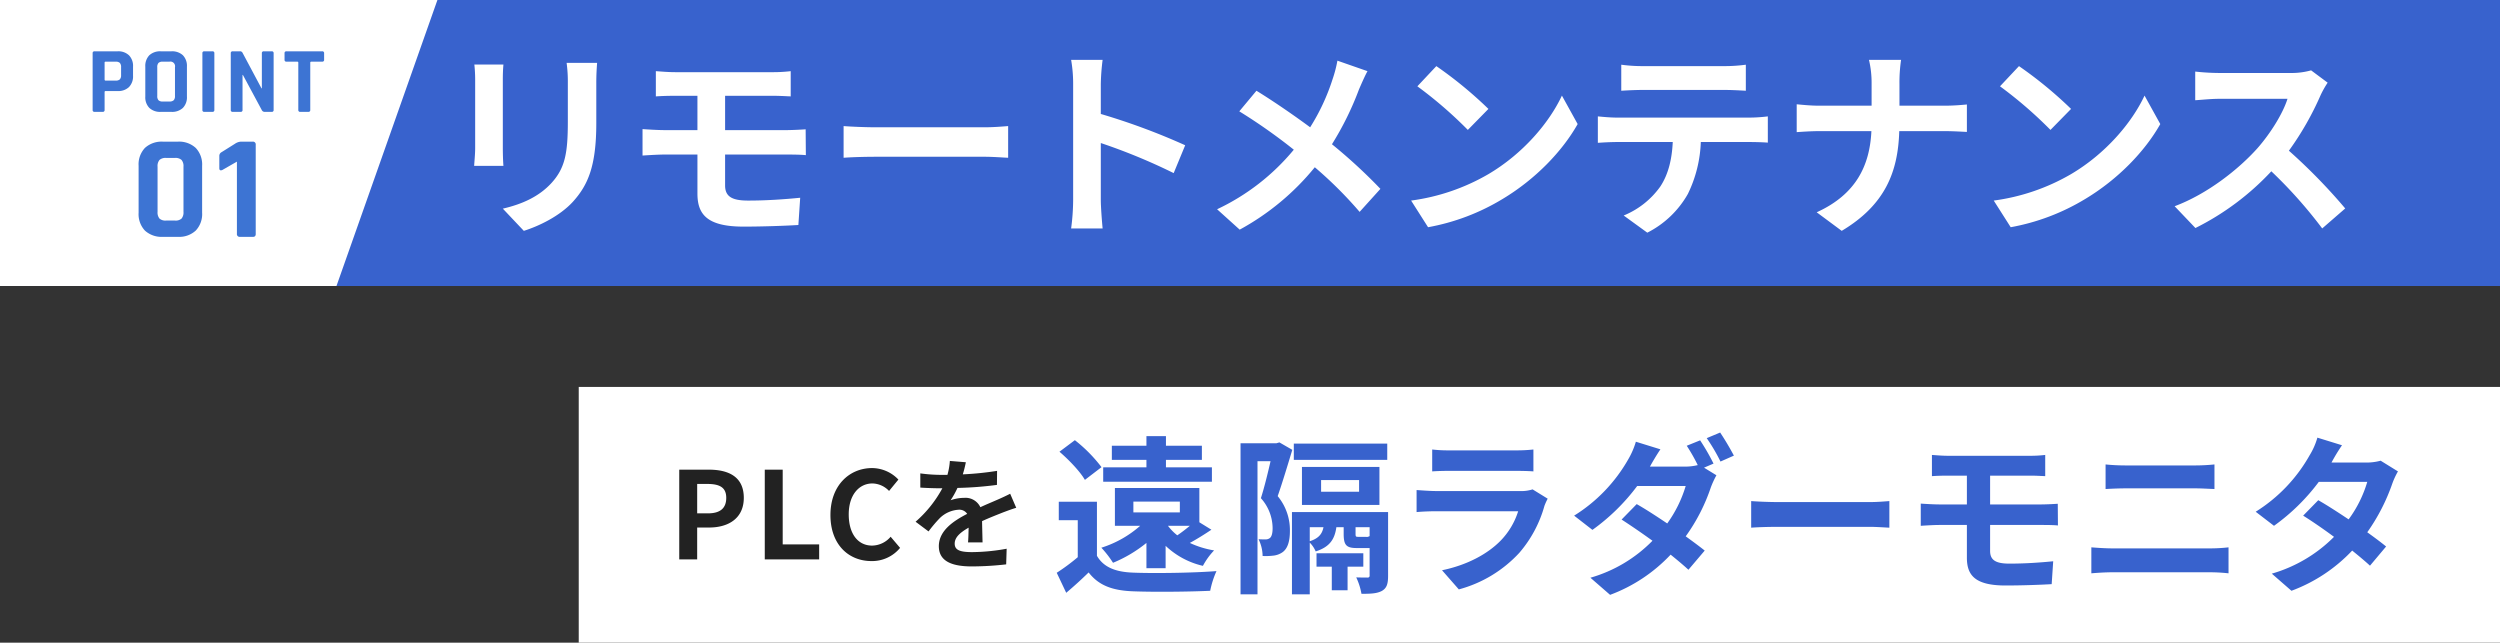
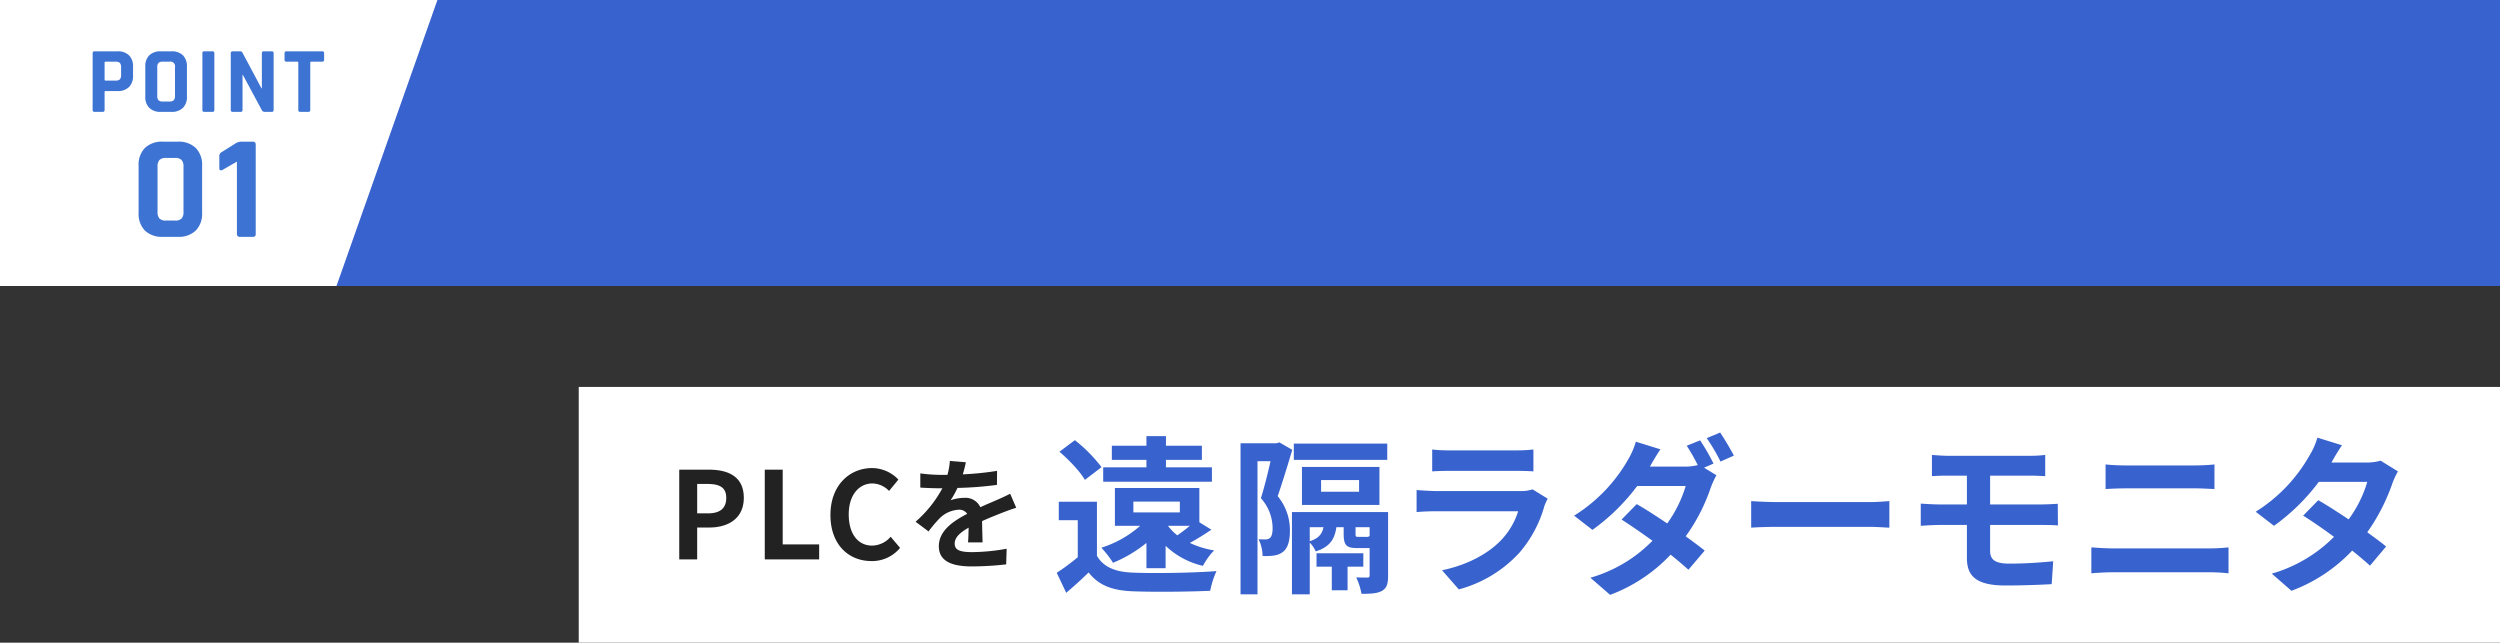
<svg xmlns="http://www.w3.org/2000/svg" id="point01_ttl.svg" width="743" height="191" viewBox="0 0 743 191">
  <rect x="0" y="0" width="743" height="191" fill="#333333" stroke="none" />
  <defs>
    <style>
      .cls-1, .cls-6 {
        fill: #3862cd;
      }

      .cls-2, .cls-4 {
        fill: #fff;
      }

      .cls-2, .cls-3, .cls-5, .cls-6 {
        fill-rule: evenodd;
      }

      .cls-3 {
        fill: #3d74d3;
      }

      .cls-5 {
        fill: #222;
      }
    </style>
  </defs>
  <rect id="長方形_22" data-name="長方形 22" class="cls-1" width="743" height="85" />
  <path id="長方形_22-2" data-name="長方形 22" class="cls-2" d="M697,1141H827l-30,85H697v-85Z" transform="translate(-697 -1141)" />
-   <path id="リモートメンテナンス" class="cls-2" d="M874.457,1159.69H865.4a42.327,42.327,0,0,1,.36,6v11.4c0,9.36-.78,13.86-4.919,18.36-3.6,3.9-8.46,6.18-14.4,7.56l6.24,6.6c4.38-1.38,10.62-4.32,14.579-8.64,4.44-4.92,6.96-10.5,6.96-23.4v-11.88C874.217,1163.29,874.337,1161.37,874.457,1159.69Zm-27.839.48h-8.639a42.6,42.6,0,0,1,.24,4.62v20.22c0,1.8-.24,4.14-0.3,5.28h8.7c-0.12-1.38-.18-3.72-0.18-5.22v-20.28C846.438,1162.87,846.5,1161.55,846.618,1160.17Zm45.3,1.98v7.5c1.74-.12,3.659-0.18,5.819-0.18h6.54v10.2H894.5c-1.86,0-4.86-.18-6.54-0.3v7.86c1.8-.12,4.8-0.3,6.54-0.3h9.779v11.58c0,6.06,2.7,9.84,13.68,9.84,5.639,0,12.419-.24,16.319-0.48l0.54-8.1c-4.8.48-10.08,0.84-15.48,0.84-4.8,0-6.839-1.2-6.839-4.5v-9.18h18.3c1.32,0,4.02,0,5.7.18l-0.06-7.68c-1.56.12-4.56,0.24-5.82,0.24H912.5v-10.2h14.1c2.16,0,3.84.12,5.4,0.18v-7.5a44.746,44.746,0,0,1-5.4.3H897.738C895.578,1162.45,893.659,1162.27,891.919,1162.15Zm55.8,16.32v9.42c2.22-.18,6.24-0.3,9.659-0.3H989.6c2.52,0,5.58.24,7.02,0.3v-9.42c-1.56.12-4.2,0.36-7.02,0.36H957.378C954.259,1178.83,949.879,1178.65,947.719,1178.47Zm68.221,22.02a65.9,65.9,0,0,1-.6,8.4h9.36c-0.24-2.46-.54-6.66-0.54-8.4v-16.98a173.3,173.3,0,0,1,21.66,8.94l3.42-8.28a195.962,195.962,0,0,0-25.08-9.3v-8.88a65.234,65.234,0,0,1,.54-7.2h-9.36a41.65,41.65,0,0,1,.6,7.2v34.5Zm87.48-38.34-8.94-3.12a37.421,37.421,0,0,1-1.44,5.52,62.219,62.219,0,0,1-6.66,14.28c-4.86-3.6-11.16-7.92-15.96-10.86l-5.1,6.12a164.963,164.963,0,0,1,16.2,11.4,66.027,66.027,0,0,1-22.8,17.7l6.72,6.06a75.007,75.007,0,0,0,22.32-18.54,120.814,120.814,0,0,1,13.32,13.26l6.18-6.84a157.107,157.107,0,0,0-14.4-13.26,90.615,90.615,0,0,0,8.04-16.32C1101.5,1166.17,1102.64,1163.53,1103.42,1162.15Zm20.46-1.5-5.64,6a124.754,124.754,0,0,1,15,12.96l6.12-6.24A121.181,121.181,0,0,0,1123.88,1160.65Zm-7.5,39.96,5.04,7.92a64.978,64.978,0,0,0,22.26-8.46c9.66-5.82,17.64-14.1,22.2-22.2l-4.68-8.46c-3.78,8.1-11.58,17.28-21.84,23.34A61.841,61.841,0,0,1,1116.38,1200.61Zm62.46-40.38v7.74c1.86-.12,4.38-0.24,6.48-0.24h24.06c2.1,0,4.44.12,6.48,0.24v-7.74a47.006,47.006,0,0,1-6.48.42h-24.12A46.146,46.146,0,0,1,1178.84,1160.23Zm-6.96,15.36v7.86c1.68-.12,3.96-0.24,5.76-0.24h16.5c-0.24,5.04-1.26,9.54-3.72,13.26a24.924,24.924,0,0,1-10.86,8.58l7.02,5.1a28.789,28.789,0,0,0,12.06-11.52,38.064,38.064,0,0,0,3.84-15.42h14.46c1.68,0,3.96.06,5.46,0.18v-7.8a45.375,45.375,0,0,1-5.46.36h-39.3C1175.78,1175.95,1173.68,1175.77,1171.88,1175.59Zm81.36-9.78v6.6h-15.6c-2.4,0-4.86-.24-6.66-0.42v8.28c1.86-.12,4.26-0.3,6.9-0.3h15.3c-0.48,10.14-4.5,18.78-16.26,24.12l7.44,5.52c12.96-7.74,16.74-17.58,17.1-29.64h13.5c2.4,0,5.34.18,6.6,0.24v-8.16c-1.26.12-3.78,0.36-6.54,0.36h-13.5v-6.54a46.279,46.279,0,0,1,.48-7.08h-9.54A29.978,29.978,0,0,1,1253.24,1165.81Zm43.8-5.16-5.64,6a124.754,124.754,0,0,1,15,12.96l6.12-6.24A121.181,121.181,0,0,0,1297.04,1160.65Zm-7.5,39.96,5.04,7.92a64.978,64.978,0,0,0,22.26-8.46c9.66-5.82,17.64-14.1,22.2-22.2l-4.68-8.46c-3.78,8.1-11.58,17.28-21.84,23.34A61.841,61.841,0,0,1,1289.54,1200.61Zm99.24-35.04-4.92-3.66a21.5,21.5,0,0,1-6.18.78H1356.5a67.033,67.033,0,0,1-7.08-.42v8.52c1.26-.06,4.56-0.42,7.08-0.42h20.34c-1.32,4.26-4.98,10.2-8.94,14.7-5.64,6.3-14.94,13.62-24.6,17.22l6.18,6.48a79.034,79.034,0,0,0,22.56-16.86,136.823,136.823,0,0,1,15.12,16.98l6.84-5.94a168.674,168.674,0,0,0-16.74-17.16,88.215,88.215,0,0,0,9.42-16.5A28.35,28.35,0,0,1,1388.78,1165.57Z" transform="translate(-697 -1141)" />
  <path id="POINT_01" data-name="POINT 01" class="cls-3" d="M728.087,1173.66v-5.29a0.289,0.289,0,0,1,.336-0.31h3.528a4.586,4.586,0,0,0,3.388-1.19,4.529,4.529,0,0,0,1.2-3.37v-2.69a4.514,4.514,0,0,0-1.2-3.37,4.586,4.586,0,0,0-3.388-1.19h-6.832a0.515,0.515,0,0,0-.588.58v16.83a0.522,0.522,0,0,0,.588.59h2.38a0.522,0.522,0,0,0,.588-0.59h0Zm0-9.01v-5.02a0.268,0.268,0,0,1,.308-0.3h2.968a1.719,1.719,0,0,1,1.26.37,1.837,1.837,0,0,1,.364,1.28v2.35a1.785,1.785,0,0,1-.364,1.25,1.719,1.719,0,0,1-1.26.37H728.4a0.268,0.268,0,0,1-.308-0.3h0Zm16.016,6.14a1.786,1.786,0,0,1-.364-1.27v-8.54a1.832,1.832,0,0,1,.364-1.28,1.716,1.716,0,0,1,1.26-.37h1.988a1.386,1.386,0,0,1,1.652,1.65v8.54a1.743,1.743,0,0,1-.378,1.27,1.771,1.771,0,0,1-1.274.38h-1.988A1.715,1.715,0,0,1,744.1,1170.79Zm7.252,2.28a4.507,4.507,0,0,0,1.2-3.38v-8.88a4.547,4.547,0,0,0-1.2-3.39,4.7,4.7,0,0,0-3.416-1.17H744.8a4.7,4.7,0,0,0-3.416,1.17,4.543,4.543,0,0,0-1.2,3.39v8.88a4.5,4.5,0,0,0,1.2,3.38,4.661,4.661,0,0,0,3.416,1.18h3.136A4.664,4.664,0,0,0,751.355,1173.07Zm8.764-16.82h-2.38a0.515,0.515,0,0,0-.588.58v16.83a0.522,0.522,0,0,0,.588.59h2.38a0.522,0.522,0,0,0,.588-0.59v-16.83a0.515,0.515,0,0,0-.588-0.58h0Zm8.96,17.41v-10.39h0.112l5.6,10.42a0.941,0.941,0,0,0,.9.56h2.044a0.522,0.522,0,0,0,.588-0.59v-16.83a0.515,0.515,0,0,0-.588-0.58h-2.324a0.515,0.515,0,0,0-.588.58v10.42h-0.112l-5.656-10.61a0.791,0.791,0,0,0-.784-0.39h-2.1a0.515,0.515,0,0,0-.588.58v16.83a0.522,0.522,0,0,0,.588.59h2.324a0.522,0.522,0,0,0,.588-0.59h0Zm20.132,0v-14.03a0.282,0.282,0,0,1,.336-0.3h3.192a0.522,0.522,0,0,0,.588-0.59v-1.91a0.515,0.515,0,0,0-.588-0.58H782.155a0.515,0.515,0,0,0-.588.58v1.91a0.522,0.522,0,0,0,.588.59h3.192a0.269,0.269,0,0,1,.308.3v14.03a0.534,0.534,0,0,0,.616.59h2.352a0.522,0.522,0,0,0,.588-0.59h0Zm-44.812,32.3a2.84,2.84,0,0,1-.572-2v-13.42a2.823,2.823,0,0,1,.572-2,2.666,2.666,0,0,1,1.98-.6h2.6a2.666,2.666,0,0,1,1.98.6,2.823,2.823,0,0,1,.572,2v13.42a2.84,2.84,0,0,1-.572,2,2.667,2.667,0,0,1-1.98.59h-2.6A2.667,2.667,0,0,1,744.4,1205.96Zm10.78,3.56a7.105,7.105,0,0,0,1.892-5.3v-13.95a7.136,7.136,0,0,0-1.892-5.3,7.275,7.275,0,0,0-5.324-1.87h-4.4a7.372,7.372,0,0,0-5.368,1.85,7.108,7.108,0,0,0-1.892,5.32v13.95a7.132,7.132,0,0,0,1.892,5.33,7.368,7.368,0,0,0,5.368,1.84h4.4A7.234,7.234,0,0,0,755.179,1209.52Zm7.92-18.01,4.312-2.47v21.43a0.812,0.812,0,0,0,.924.92h3.784a0.958,0.958,0,0,0,.682-0.19,1.053,1.053,0,0,0,.2-0.73v-26.44a0.819,0.819,0,0,0-.924-0.93h-3.52a3.512,3.512,0,0,0-1.716.62l-4,2.51a1.248,1.248,0,0,0-.66,1.14v3.61c0,0.61.308,0.79,0.924,0.53h0Z" transform="translate(-697 -1141)" />
  <g id="グループ_13" data-name="グループ 13">
    <rect id="長方形_22-3" data-name="長方形 22" class="cls-4" x="172" y="115" width="571" height="76" />
    <path id="PLCを" class="cls-5" d="M898.874,1307.25H904.2v-9.47h3.563c5.724,0,10.295-2.73,10.295-8.82,0-6.29-4.535-8.38-10.439-8.38h-8.747v26.67Zm5.328-13.68v-8.74h3.023c3.672,0,5.616,1.04,5.616,4.13,0,3.06-1.764,4.61-5.436,4.61h-3.2Zm20.088,13.68h16.162v-4.46H929.618v-22.21H924.29v26.67Zm31.715,0.5a10.764,10.764,0,0,0,8.5-3.92l-2.808-3.31a7.339,7.339,0,0,1-5.507,2.63c-4.211,0-6.947-3.49-6.947-9.29,0-5.72,3.024-9.18,7.055-9.18a7.036,7.036,0,0,1,4.931,2.23l2.772-3.38a10.864,10.864,0,0,0-7.811-3.42c-6.731,0-12.382,5.15-12.382,13.93C943.8,1302.93,949.274,1307.75,956.005,1307.75Zm28.044-29.37-4.752-.39a20.083,20.083,0,0,1-.72,4.14H976.85a46.532,46.532,0,0,1-6.336-.44v4.22c1.98,0.14,4.608.21,6.084,0.21h0.468a35.465,35.465,0,0,1-7.955,9.94l3.851,2.88a40.715,40.715,0,0,1,3.348-3.96,8.73,8.73,0,0,1,5.615-2.49,2.775,2.775,0,0,1,2.52,1.23c-4.1,2.12-8.423,5-8.423,9.61,0,4.64,4.175,6.01,9.826,6.01a91.025,91.025,0,0,0,10.187-.61l0.144-4.65a59.072,59.072,0,0,1-10.223,1.01c-3.527,0-5.219-.54-5.219-2.52,0-1.8,1.44-3.2,4.14-4.75-0.036,1.58-.072,3.31-0.18,4.39h4.319c-0.036-1.65-.108-4.32-0.144-6.33,2.2-1.01,4.247-1.8,5.867-2.45,1.224-.47,3.132-1.19,4.284-1.51l-1.8-4.18c-1.332.68-2.592,1.26-4,1.87-1.475.65-2.987,1.26-4.859,2.13a4.874,4.874,0,0,0-4.787-2.78,12.249,12.249,0,0,0-4.068.72,25.006,25.006,0,0,0,2.052-3.67,103.842,103.842,0,0,0,11.734-.9l0.036-4.17a91.116,91.116,0,0,1-10.186,1.04A34.318,34.318,0,0,0,984.049,1278.38Z" transform="translate(-697 -1141)" />
    <path id="遠隔ラダーモニタ" class="cls-6" d="M1033.84,1290.07h13.81v3.22h-13.81v-3.22Zm16.78,7.2c-1.15.96-2.52,2.02-3.73,2.83a15.081,15.081,0,0,1-2.77-2.83h6.5Zm-7.2,12.6v-6.65a23.87,23.87,0,0,0,11.09,5.95,20.426,20.426,0,0,1,3.32-4.59,27.312,27.312,0,0,1-7.21-2.22c2.02-1.1,4.24-2.47,6.41-3.93l-3.58-2.21v-10.19h-25.1v11.24h7.51a31.882,31.882,0,0,1-11.54,6.51,30.37,30.37,0,0,1,3.47,4.48,39.608,39.608,0,0,0,9.93-5.9v7.51h5.7Zm13.76-29.98h-13.66v-2.22h10.68v-4.19h-10.68v-2.87h-5.8v2.87h-10.28v4.19h10.28v2.22h-12.85v4.28h32.31v-4.28Zm-32.81-.05a43.9,43.9,0,0,0-7.92-8.02l-4.58,3.43c2.82,2.42,6.15,5.9,7.56,8.37Zm-1.36,10.28h-11.34v5.49h5.64v10.99a60.783,60.783,0,0,1-6.25,4.63l2.82,5.95c2.57-2.17,4.64-4.08,6.66-6.05,3.02,3.88,7.05,5.35,13.05,5.6,6.15,0.25,16.83.15,23.08-.15a26.851,26.851,0,0,1,1.87-5.85c-6.96.55-18.85,0.71-24.9,0.45-5.14-.2-8.67-1.61-10.63-4.99v-16.07Zm86.28-17.29h-27.77v4.84h27.77v-4.84Zm-19.66,10.84h11.29v3.47h-11.29v-3.47Zm17.34,7.4v-11.29h-23.03v11.29h23.03Zm-29.73-18.59-0.86.25h-10.69v44.91h5.04v-39.57h3.88c-0.8,3.48-1.86,7.86-2.87,10.99a13.466,13.466,0,0,1,3.48,8.92c0,1.41-.25,2.47-0.81,2.92a2.077,2.077,0,0,1-1.36.41c-0.5,0-1.21,0-2.01-.05a11.566,11.566,0,0,1,1.21,4.98,19.1,19.1,0,0,0,3.12-.1,5.878,5.878,0,0,0,2.77-1c1.57-1.11,2.22-3.28,2.22-6.4a15.842,15.842,0,0,0-3.63-10.29c1.36-3.88,3.03-9.42,4.34-13.76Zm24.94,36.94v-3.98h-13.91v3.98h4.54v7.01h4.69v-7.01h4.68Zm1.77-9.07a1.174,1.174,0,0,1-.96.2h-2.27c-0.75,0-.85-0.05-0.85-0.91v-1.96h4.18v2.72Zm-17.69-2.67h4.08c-0.4,2.06-1.46,3.32-4.08,4.18v-4.18Zm23.28-4.49h-28.57v24.45h5.29v-15.38a8.441,8.441,0,0,1,1.76,2.62c4.13-1.31,5.65-3.57,6.15-7.2h2.17v1.96c0,3.33.75,4.24,3.88,4.24h3.83v8.11a0.555,0.555,0,0,1-.66.66c-0.5,0-1.91,0-3.32-.05a19.144,19.144,0,0,1,1.56,4.88c2.62,0,4.54-.05,6.05-0.85,1.51-.86,1.86-2.17,1.86-4.54v-18.9Zm13.11-18.6v6.51c1.46-.11,3.62-0.16,5.24-0.16h19.3c1.82,0,4.18.05,5.54,0.16v-6.51a45.6,45.6,0,0,1-5.44.26h-19.4A40.727,40.727,0,0,1,1122.65,1274.59Zm34.32,14.62-4.49-2.77a10.663,10.663,0,0,1-3.68.5h-24.94c-1.57,0-3.73-.15-5.85-0.3v6.55c2.12-.2,4.64-0.25,5.85-0.25h24.34a21.918,21.918,0,0,1-5.19,8.72c-3.83,3.93-9.88,7.26-17.44,8.82l4.99,5.69a37.726,37.726,0,0,0,17.99-10.88,36.232,36.232,0,0,0,7.46-13.96A18.121,18.121,0,0,1,1156.97,1289.21Zm45.31-17.34-3.98,1.61a53.309,53.309,0,0,1,3.27,5.75,16.01,16.01,0,0,1-3.93.45h-10.28c0.6-1.1,1.91-3.37,3.12-5.14l-7.3-2.26a23.424,23.424,0,0,1-2.27,5.24,47.045,47.045,0,0,1-16.08,16.73l5.44,4.23a60.438,60.438,0,0,0,13.31-13.05h14.41a37.154,37.154,0,0,1-5.49,11.14c-3.23-2.17-6.4-4.24-9.07-5.75l-4.49,4.59c2.57,1.66,5.9,3.93,9.18,6.3a42.027,42.027,0,0,1-18.45,10.99l5.85,5.09a47.3,47.3,0,0,0,17.99-11.95c2.06,1.66,3.93,3.23,5.29,4.49l4.84-5.7c-1.51-1.21-3.48-2.67-5.65-4.23a54.407,54.407,0,0,0,7.46-14.52,27.249,27.249,0,0,1,1.67-3.63l-3.68-2.26,2.82-1.21A64.626,64.626,0,0,0,1202.28,1271.87Zm5.95-2.32-3.99,1.67a53.854,53.854,0,0,1,4.09,6.95l3.98-1.76A79.471,79.471,0,0,0,1208.23,1269.55Zm9.22,20.37v7.91c1.86-.15,5.24-0.25,8.11-0.25h27.07c2.11,0,4.68.2,5.89,0.25v-7.91c-1.31.1-3.52,0.3-5.89,0.3h-27.07C1222.94,1290.22,1219.26,1290.07,1217.45,1289.92Zm53.72-13.71v6.3c1.47-.1,3.08-0.15,4.89-0.15h5.5v8.56h-8.22c-1.56,0-4.08-.15-5.49-0.25v6.6c1.51-.1,4.03-0.25,5.49-0.25h8.22v9.73c0,5.09,2.27,8.26,11.49,8.26,4.74,0,10.43-.2,13.71-0.4l0.45-6.8c-4.03.4-8.47,0.7-13,.7-4.03,0-5.75-1.01-5.75-3.78v-7.71h15.37c1.11,0,3.38,0,4.79.15l-0.05-6.45c-1.31.1-3.83,0.2-4.89,0.2h-15.22v-8.56h11.85c1.81,0,3.22.1,4.53,0.15v-6.3a37.83,37.83,0,0,1-4.53.25h-24.25C1274.25,1276.46,1272.64,1276.31,1271.17,1276.21Zm51.61,2.82v7.31c1.72-.1,4.04-0.2,5.95-0.2h20.82c1.76,0,4.13.15,5.59,0.2v-7.31c-1.41.15-3.58,0.3-5.59,0.3h-20.87C1326.97,1279.33,1324.6,1279.23,1322.78,1279.03Zm-4.23,24.64v7.72c1.87-.16,4.34-0.31,6.3-0.31h28.93a52.41,52.41,0,0,1,5.54.31v-7.72a48.985,48.985,0,0,1-5.54.31h-28.93C1322.89,1303.98,1320.52,1303.83,1318.55,1303.67Zm74.49-30.34-7.31-2.26a21.005,21.005,0,0,1-2.31,5.24,46.816,46.816,0,0,1-16.03,16.78l5.44,4.18a60.438,60.438,0,0,0,13.31-13.05h14.41a35.71,35.71,0,0,1-5.54,11.14c-3.18-2.12-6.35-4.18-9.02-5.7l-4.49,4.59c2.57,1.61,5.9,3.88,9.17,6.3a42.784,42.784,0,0,1-18.49,10.94l5.84,5.09a47.479,47.479,0,0,0,18.05-11.95c2.06,1.67,3.93,3.23,5.29,4.49l4.79-5.7c-1.47-1.21-3.43-2.67-5.6-4.23a57.534,57.534,0,0,0,7.46-14.52,23.332,23.332,0,0,1,1.66-3.57l-5.14-3.18a16.106,16.106,0,0,1-4.38.55h-10.23A54.971,54.971,0,0,1,1393.04,1273.33Z" transform="translate(-697 -1141)" />
  </g>
</svg>